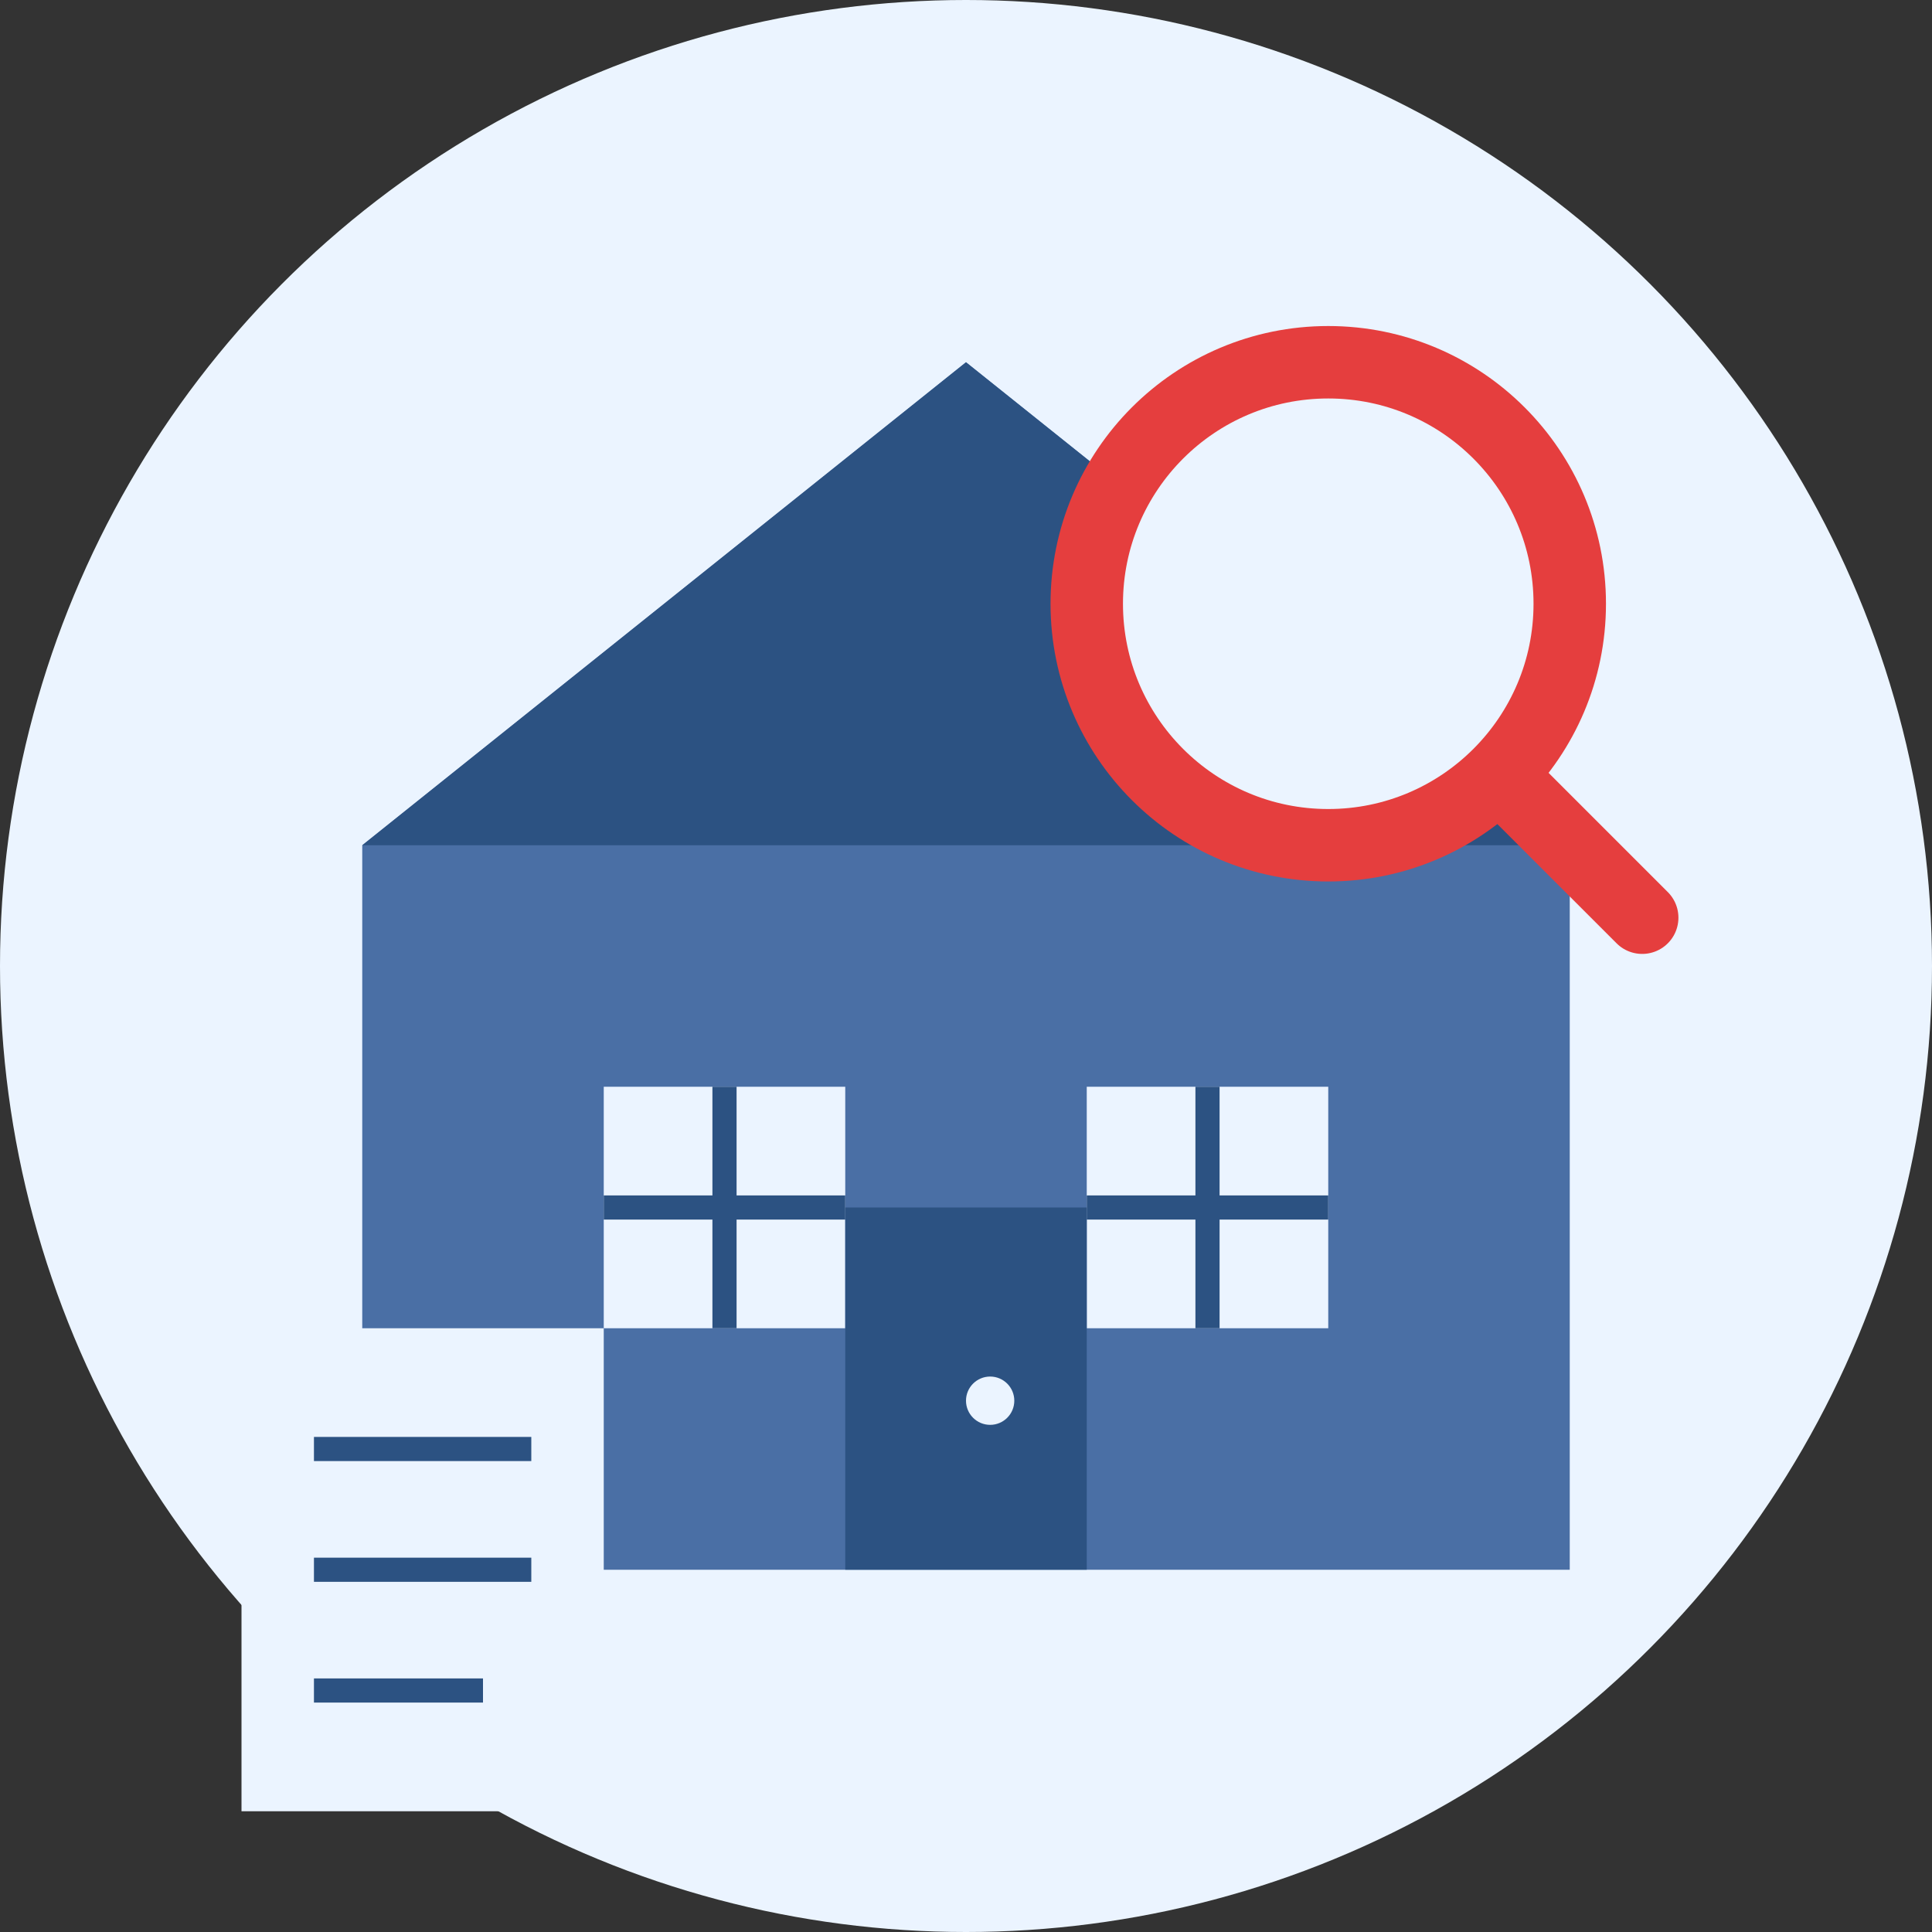
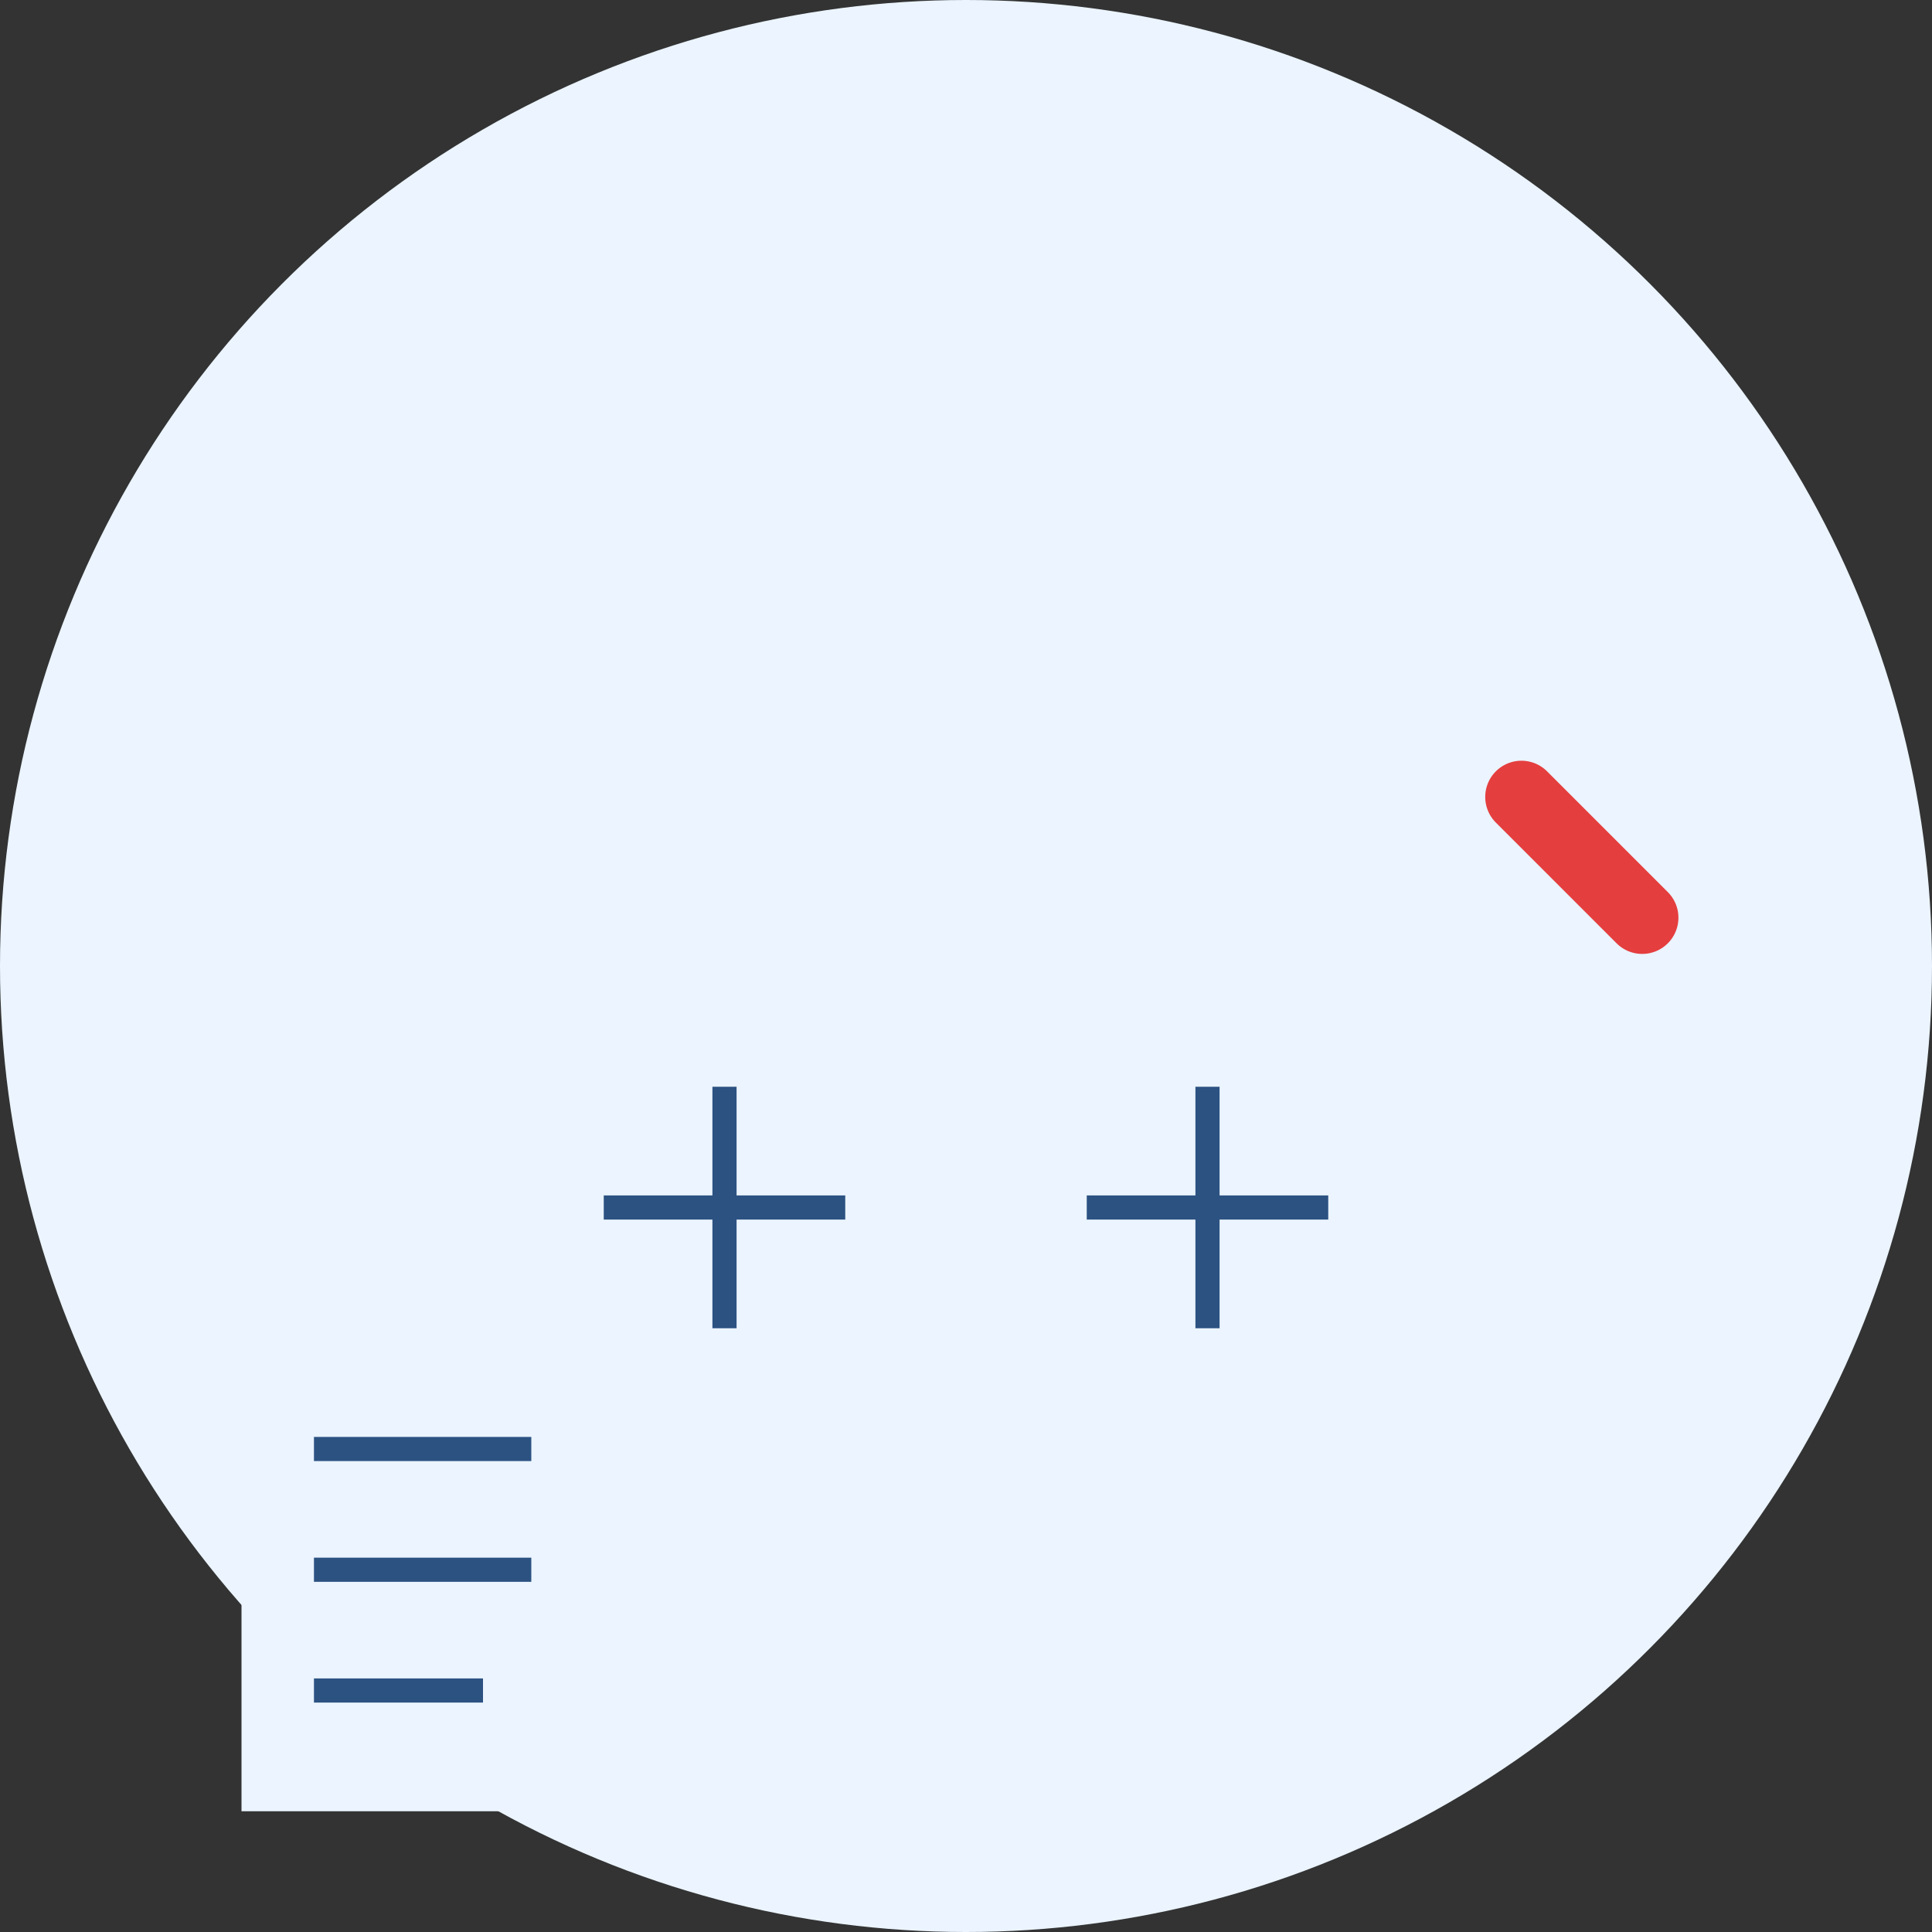
<svg xmlns="http://www.w3.org/2000/svg" width="80" height="80" viewBox="0 0 80 80" fill="none">
  <rect x="0" y="0" width="80" height="80" fill="#333333" stroke="none" />
  <circle cx="40" cy="40" r="40" fill="#EBF4FF" />
-   <path d="M40 15L65 35V65H15V35L40 15Z" fill="#4A6FA5" />
-   <path d="M40 15L65 35H15L40 15Z" fill="#2C5282" />
  <rect x="25" y="45" width="10" height="10" fill="#EBF4FF" />
  <path d="M30 45V55" stroke="#2C5282" stroke-width="1" />
  <path d="M25 50H35" stroke="#2C5282" stroke-width="1" />
-   <rect x="45" y="45" width="10" height="10" fill="#EBF4FF" />
  <path d="M50 45V55" stroke="#2C5282" stroke-width="1" />
  <path d="M45 50H55" stroke="#2C5282" stroke-width="1" />
-   <rect x="35" y="50" width="10" height="15" fill="#2C5282" />
  <circle cx="41" cy="58" r="1" fill="#EBF4FF" />
-   <circle cx="55" cy="25" r="10" fill="#EBF4FF" stroke="#E53E3E" stroke-width="3" />
  <line x1="63" y1="33" x2="68" y2="38" stroke="#E53E3E" stroke-width="3" stroke-linecap="round" />
  <rect x="10" y="55" width="15" height="20" fill="#EBF4FF" />
  <path d="M13 60H22" stroke="#2C5282" stroke-width="1" />
  <path d="M13 65H22" stroke="#2C5282" stroke-width="1" />
  <path d="M13 70H20" stroke="#2C5282" stroke-width="1" />
</svg>